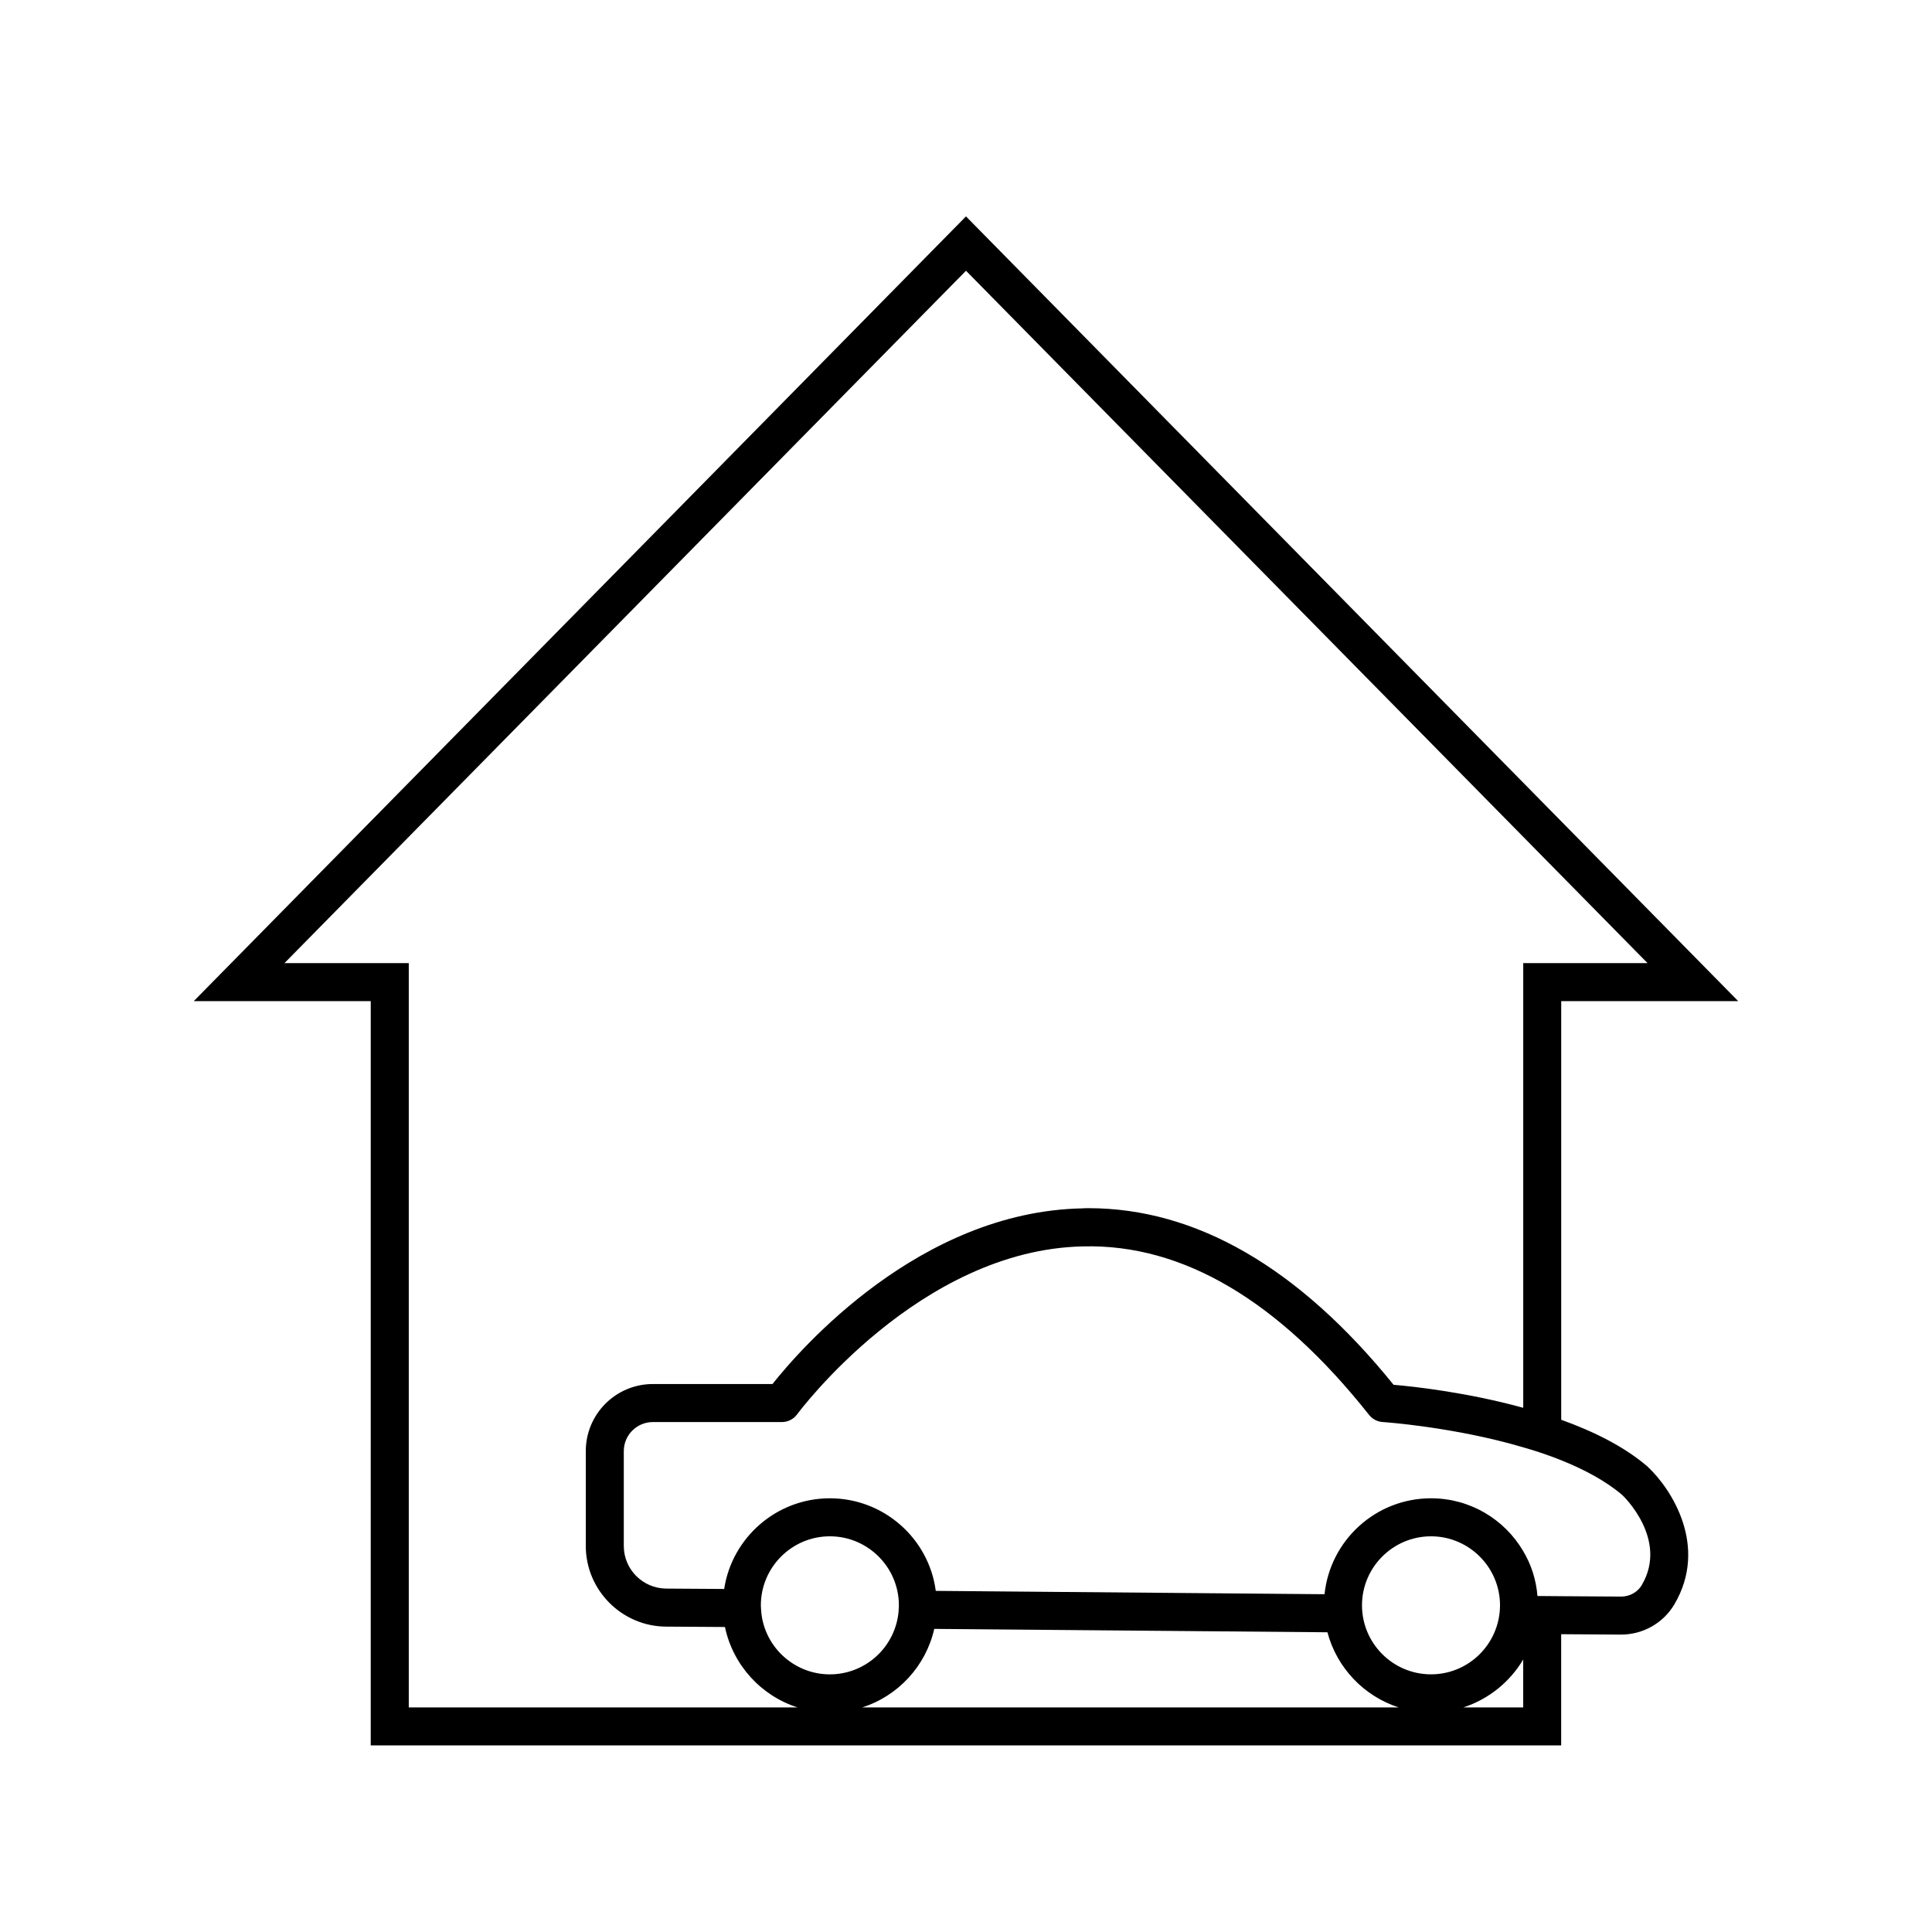
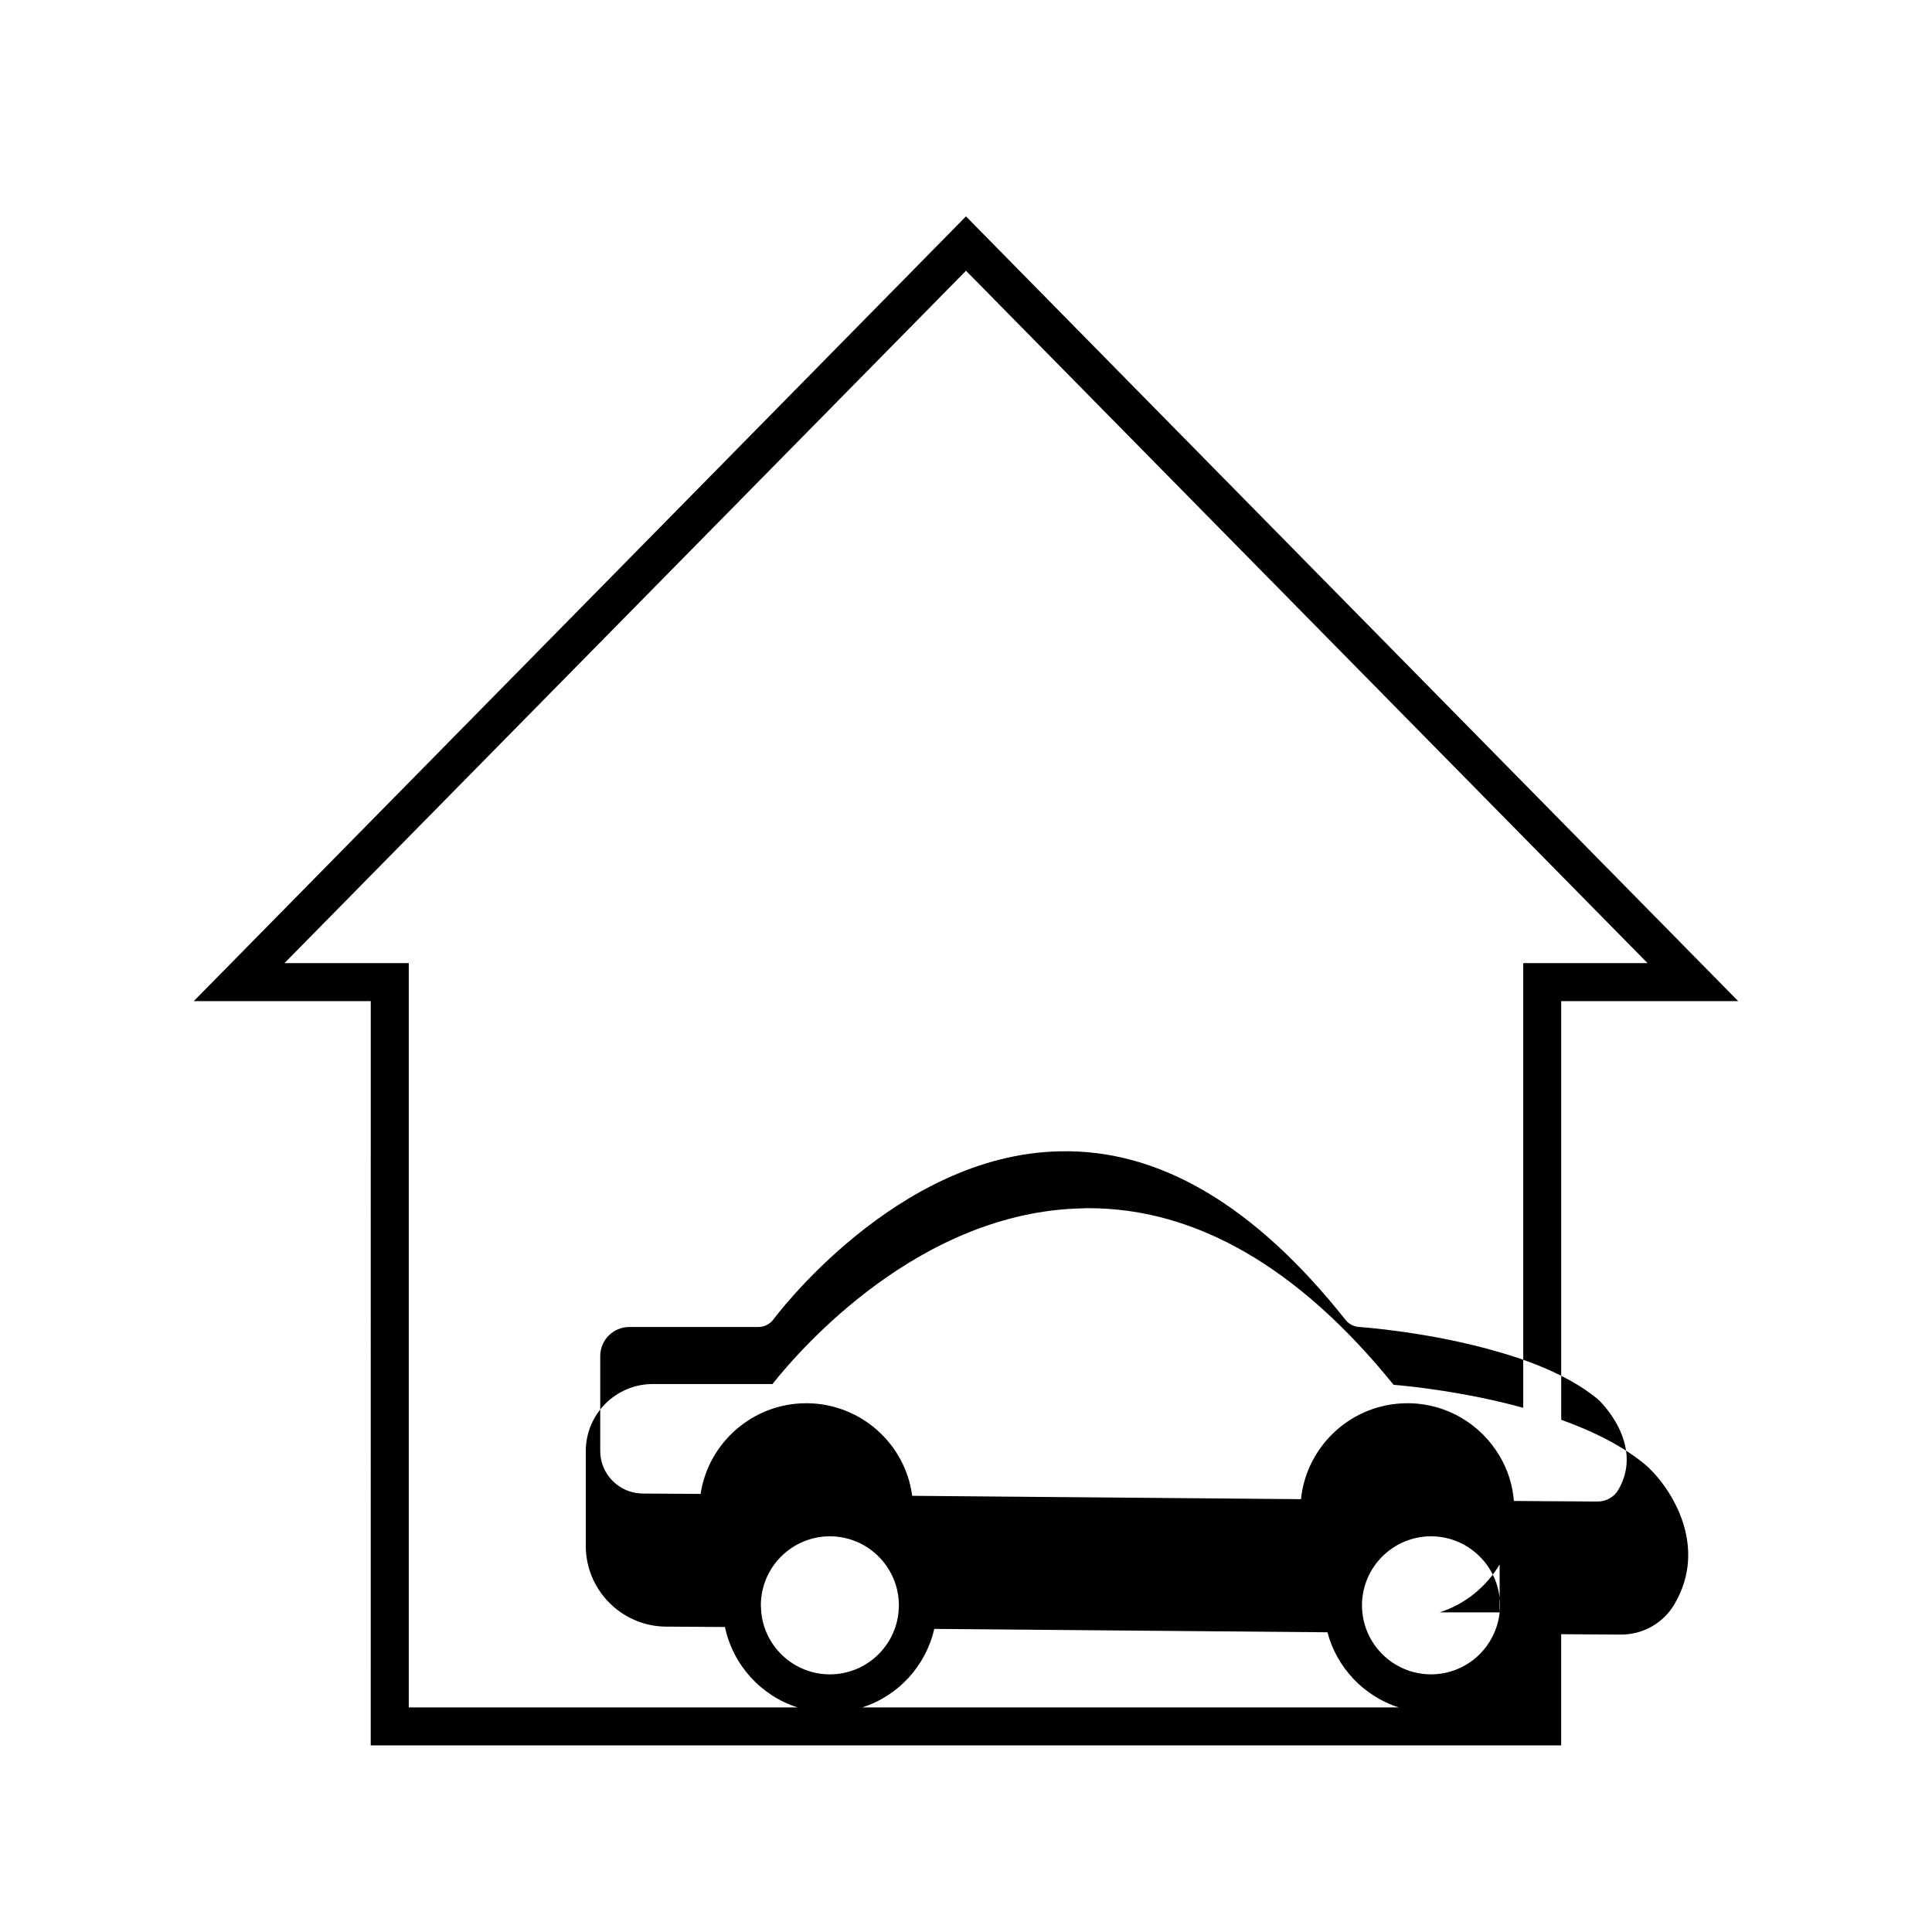
<svg xmlns="http://www.w3.org/2000/svg" fill="#000000" width="800px" height="800px" version="1.1" viewBox="144 144 512 512">
-   <path d="m580.61 532.65c-6.144-5.289-14.309-9.32-22.871-12.395v-110.94h46.906l-204.65-207.97-204.65 207.97h46.906l-0.004 197.24h315.48v-29.473l15.77 0.102h0.102c5.844 0 11.234-3.074 14.156-8.062 8.969-15.262-0.652-30.426-7.152-36.473zm-328.28 63.832v-197.24h-32.949l180.62-183.49 180.62 183.49h-32.949v117.84c-14.812-4.082-28.969-5.644-34.359-6.098-25.141-31.086-52.348-46.805-80.863-46.805-0.555 0-1.109 0-1.613 0.051-43.176 0.855-74.766 37.281-82.121 46.551h-31.691c-9.824 0-17.785 7.961-17.785 17.785v25.141c0 11.688 9.523 21.262 21.211 21.363l15.668 0.102c2.117 10.078 9.574 18.238 19.246 21.312zm93.305-27.055c0-10.078 8.211-18.289 18.289-18.289s18.289 8.211 18.289 18.289v0.203c0 0.238-0.02 0.465-0.031 0.684-0.004 0.086-0.051 0.156-0.051 0.242 0 0.059 0.031 0.109 0.031 0.172 0 0.02 0 0.039-0.004 0.066-0.707 9.473-8.613 16.93-18.238 16.93-9.773 0-17.836-7.758-18.238-17.434-0.051-0.051-0.051-0.152 0-0.203-0.047-0.207-0.047-0.457-0.047-0.66zm26.855 27.055c9.523-3.023 16.879-10.984 19.094-20.809l104.2 0.898c2.481 9.402 9.672 16.941 18.879 19.91zm168.93-25.191c-0.957 9.219-8.715 16.426-18.188 16.426-10.078 0-18.289-8.211-18.289-18.289 0-10.078 8.211-18.289 18.289-18.289s18.289 8.211 18.289 18.289c0 0.656-0.051 1.258-0.102 1.863zm6.246 25.191h-15.871c6.699-2.168 12.344-6.75 15.871-12.695zm31.438-32.445c-1.109 1.914-3.223 3.074-5.492 3.074h-0.051l-15.82-0.102-6.297-0.051c-0.352-4.332-1.664-8.363-3.777-11.891-4.938-8.414-14.055-14.004-24.434-14.004-14.609 0-26.703 11.082-28.215 25.391v0.031l-103.03-0.887c-1.812-13.855-13.754-24.535-28.062-24.535-14.156 0-25.945 10.43-28.012 24.031l-15.367-0.102c-6.195-0.051-11.234-5.09-11.234-11.285v-25.141c0-4.281 3.477-7.707 7.707-7.707h34.207c1.613 0 3.125-0.805 4.031-2.066 0.352-0.453 32.395-43.629 75.824-44.488 26.449-0.656 51.793 14.461 75.723 44.637 0.855 1.109 2.168 1.812 3.629 1.914 0.25 0 18.992 1.309 37.23 6.699 3.375 0.957 6.801 2.117 10.078 3.426 6.144 2.469 11.789 5.492 16.121 9.168 0.152 0.105 12.395 11.695 5.238 23.887z" />
+   <path d="m580.61 532.65c-6.144-5.289-14.309-9.32-22.871-12.395v-110.94h46.906l-204.65-207.97-204.65 207.97h46.906l-0.004 197.24h315.48v-29.473l15.77 0.102h0.102c5.844 0 11.234-3.074 14.156-8.062 8.969-15.262-0.652-30.426-7.152-36.473zm-328.28 63.832v-197.24h-32.949l180.62-183.49 180.62 183.49h-32.949v117.84c-14.812-4.082-28.969-5.644-34.359-6.098-25.141-31.086-52.348-46.805-80.863-46.805-0.555 0-1.109 0-1.613 0.051-43.176 0.855-74.766 37.281-82.121 46.551h-31.691c-9.824 0-17.785 7.961-17.785 17.785v25.141c0 11.688 9.523 21.262 21.211 21.363l15.668 0.102c2.117 10.078 9.574 18.238 19.246 21.312zm93.305-27.055c0-10.078 8.211-18.289 18.289-18.289s18.289 8.211 18.289 18.289v0.203c0 0.238-0.02 0.465-0.031 0.684-0.004 0.086-0.051 0.156-0.051 0.242 0 0.059 0.031 0.109 0.031 0.172 0 0.02 0 0.039-0.004 0.066-0.707 9.473-8.613 16.93-18.238 16.93-9.773 0-17.836-7.758-18.238-17.434-0.051-0.051-0.051-0.152 0-0.203-0.047-0.207-0.047-0.457-0.047-0.66zm26.855 27.055c9.523-3.023 16.879-10.984 19.094-20.809l104.2 0.898c2.481 9.402 9.672 16.941 18.879 19.91zm168.93-25.191c-0.957 9.219-8.715 16.426-18.188 16.426-10.078 0-18.289-8.211-18.289-18.289 0-10.078 8.211-18.289 18.289-18.289s18.289 8.211 18.289 18.289c0 0.656-0.051 1.258-0.102 1.863zh-15.871c6.699-2.168 12.344-6.75 15.871-12.695zm31.438-32.445c-1.109 1.914-3.223 3.074-5.492 3.074h-0.051l-15.82-0.102-6.297-0.051c-0.352-4.332-1.664-8.363-3.777-11.891-4.938-8.414-14.055-14.004-24.434-14.004-14.609 0-26.703 11.082-28.215 25.391v0.031l-103.03-0.887c-1.812-13.855-13.754-24.535-28.062-24.535-14.156 0-25.945 10.43-28.012 24.031l-15.367-0.102c-6.195-0.051-11.234-5.09-11.234-11.285v-25.141c0-4.281 3.477-7.707 7.707-7.707h34.207c1.613 0 3.125-0.805 4.031-2.066 0.352-0.453 32.395-43.629 75.824-44.488 26.449-0.656 51.793 14.461 75.723 44.637 0.855 1.109 2.168 1.812 3.629 1.914 0.25 0 18.992 1.309 37.23 6.699 3.375 0.957 6.801 2.117 10.078 3.426 6.144 2.469 11.789 5.492 16.121 9.168 0.152 0.105 12.395 11.695 5.238 23.887z" />
</svg>